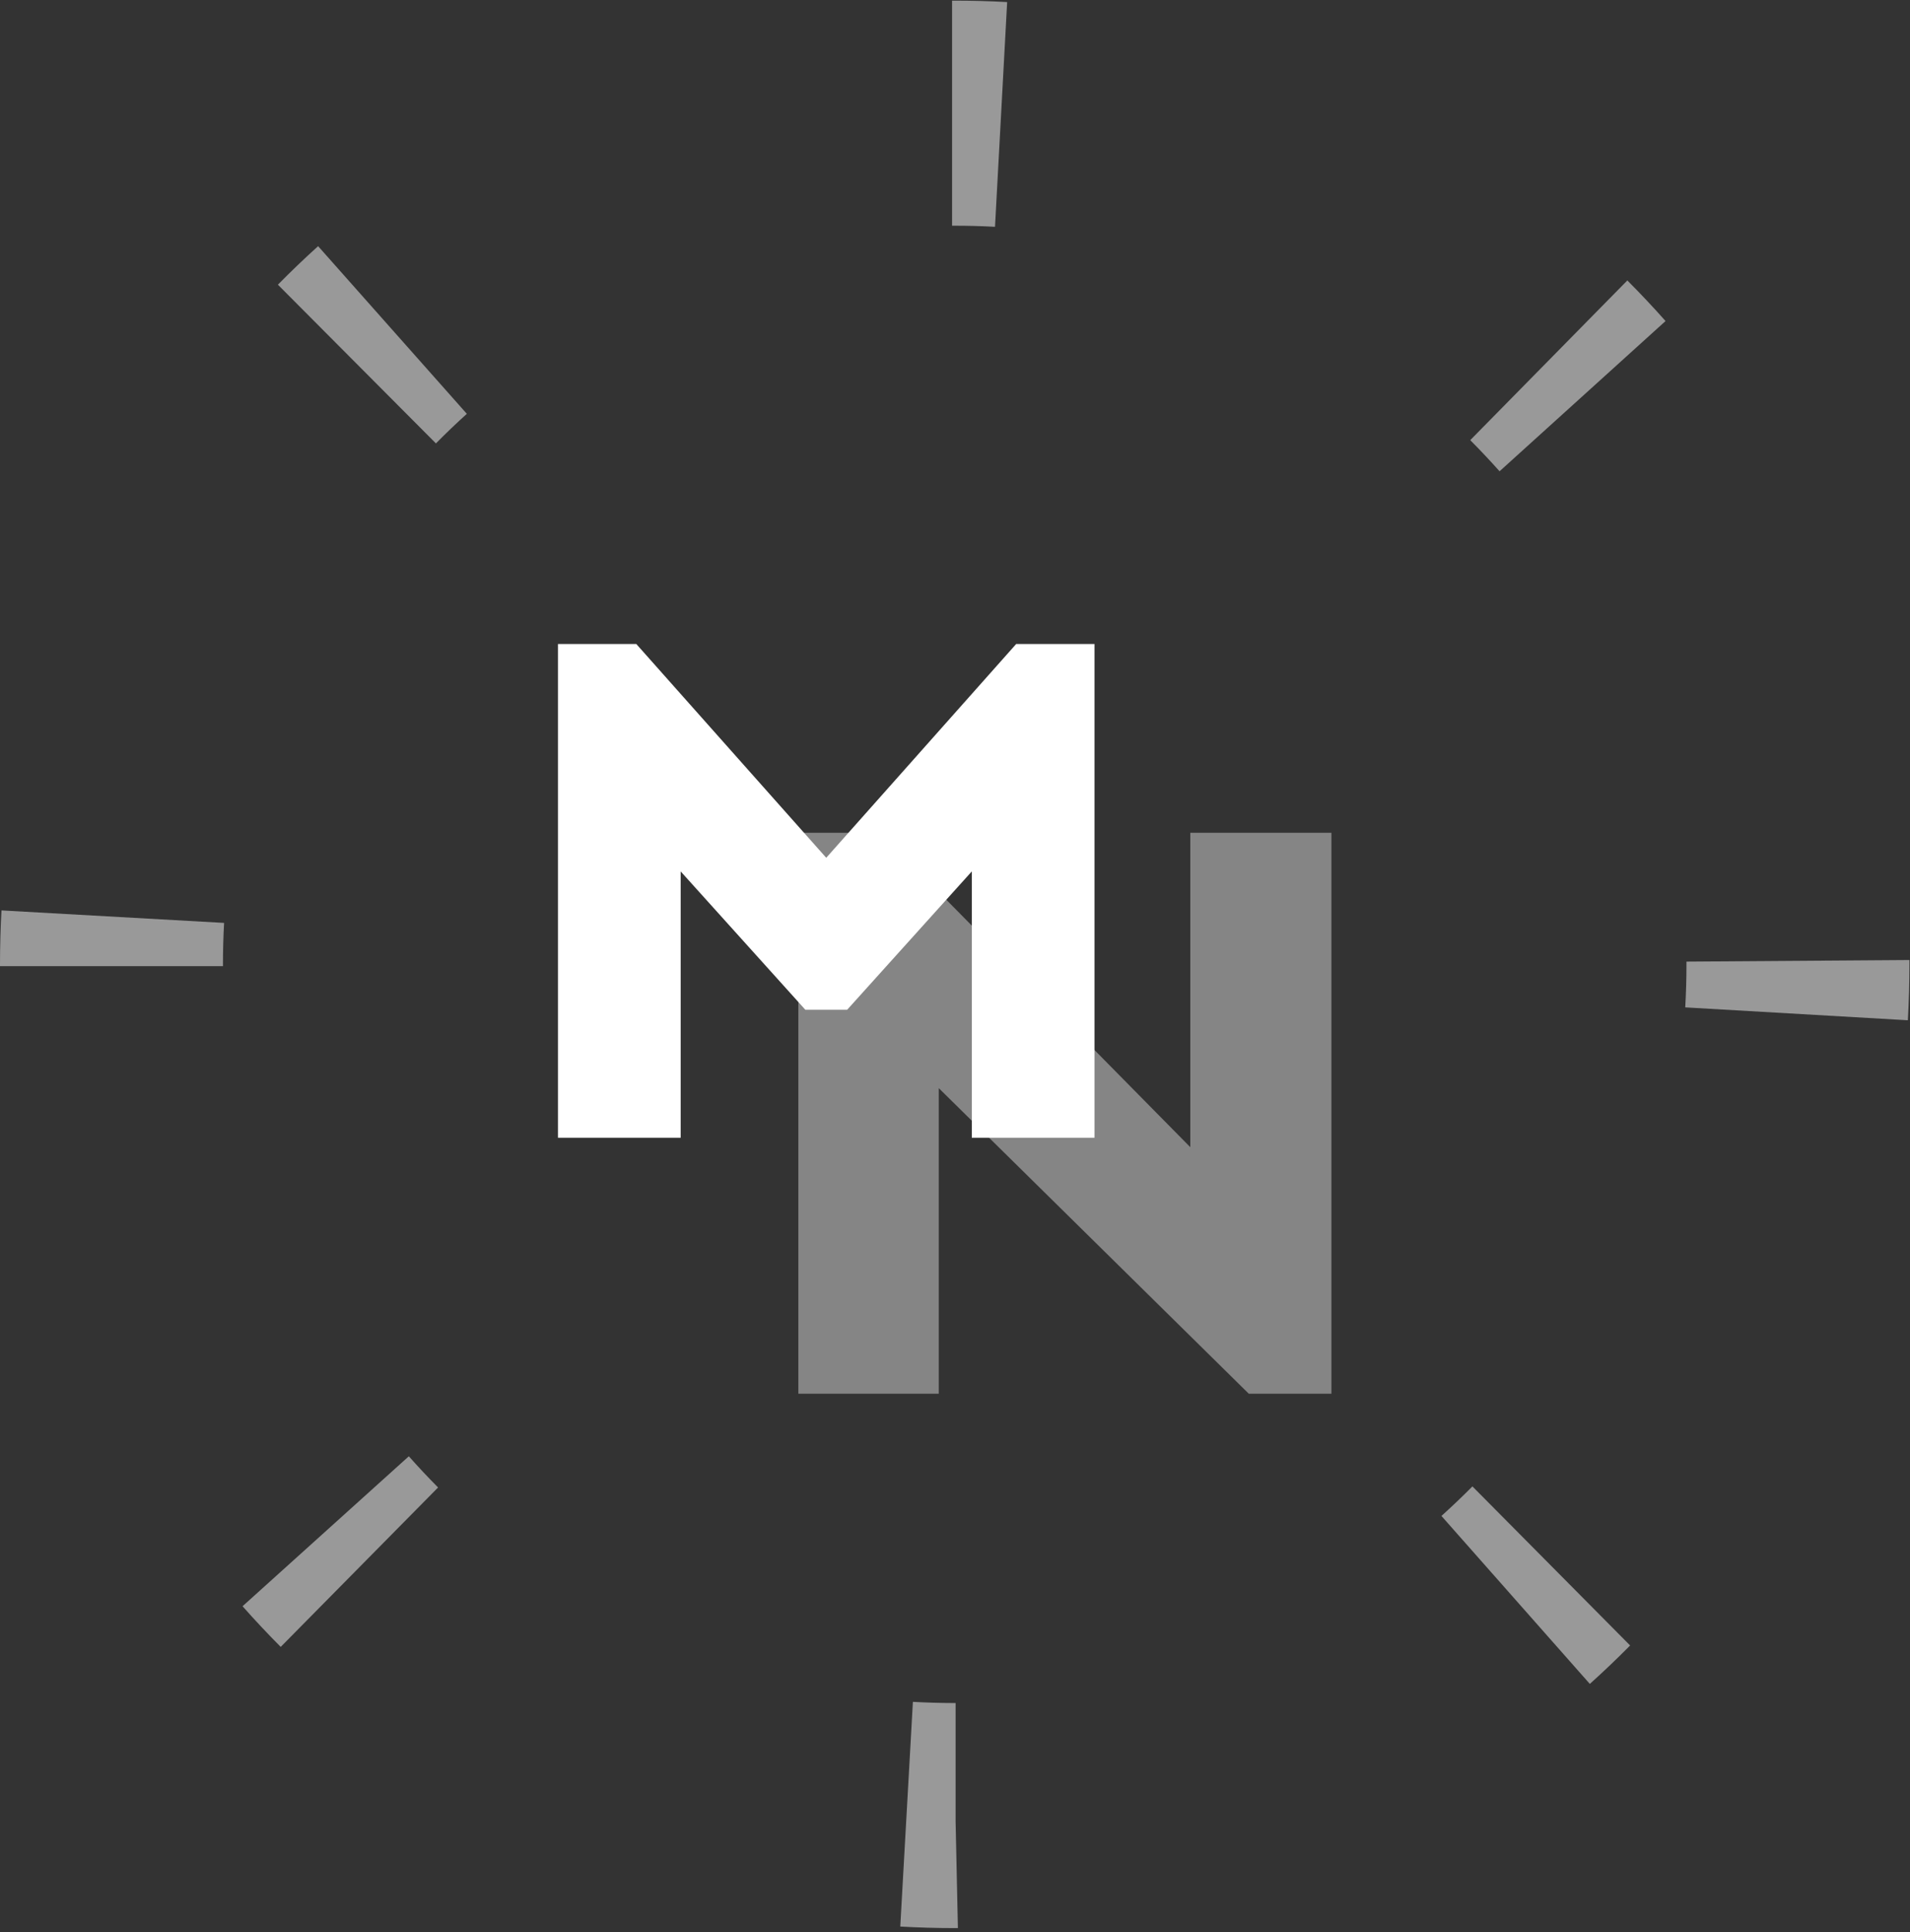
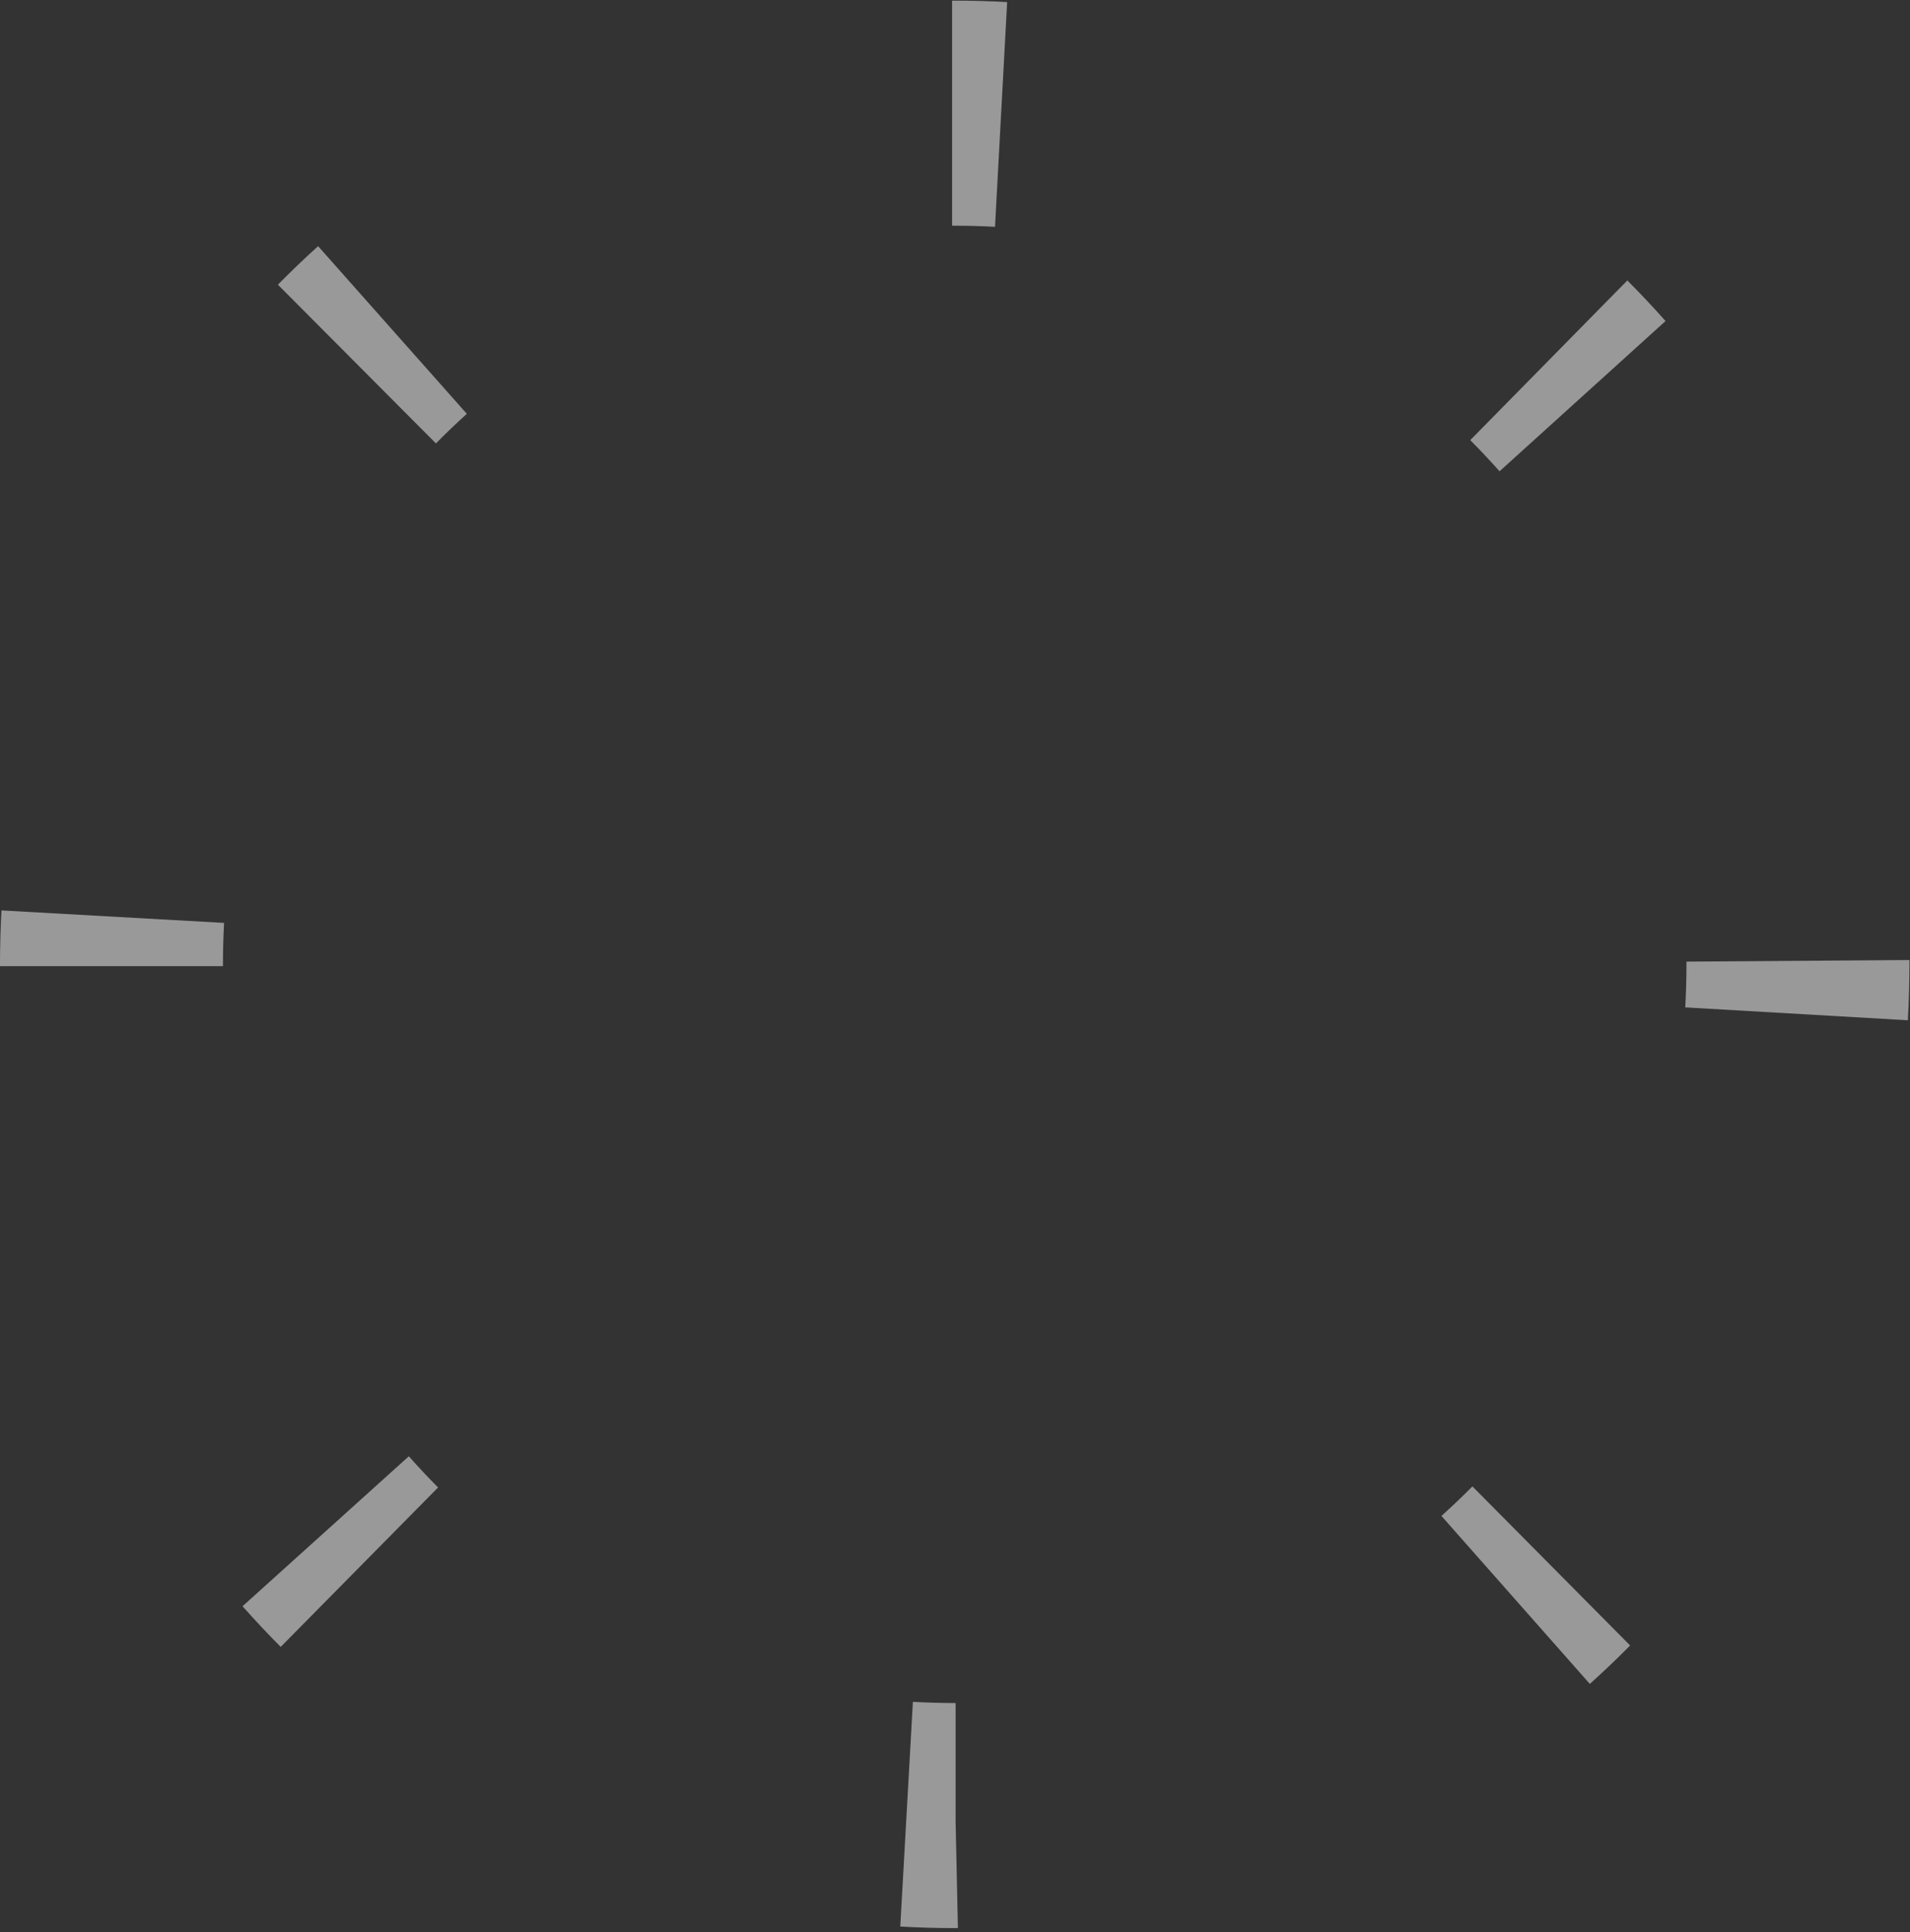
<svg xmlns="http://www.w3.org/2000/svg" width="89px" height="90px" viewBox="0 0 89 90" version="1.1">
  <rect x="0" y="0" width="89" height="90" fill="#333333" stroke="none" />
  <title>mn</title>
  <desc>Created with Sketch.</desc>
  <g id="Page-1" stroke="none" stroke-width="1" fill="none" fill-rule="evenodd">
    <g id="Home" transform="translate(-676, -660)" fill="#FFFFFF">
      <g id="mn" transform="translate(676, 660)">
-         <polygon id="Fill-1" points="51 53 45.283 53 45.283 40.592 39.474 47.038 37.527 47.038 31.717 40.592 31.717 53 26 53 26 30 29.65 30 38.5 39.957 47.35 30 51 30" />
        <g id="Group-6" opacity="0.5">
-           <polygon id="Fill-2" fill-opacity="0.8" points="62.04 64.923 58.19 64.923 43.743 50.688 43.743 64.923 37.2 64.923 37.2 38.791 41.016 38.791 55.464 53.438 55.464 38.791 62.04 38.791" />
-           <path d="M46.364,10.565 C45.746,10.531 45.115,10.514 44.487,10.514 L44.363,10.514 L44.363,0.03 L44.487,0.03 C45.302,0.03 46.125,0.052 46.93,0.097 L46.364,10.565 Z M12.949,13.261 C13.553,12.647 14.184,12.044 14.823,11.467 L21.753,19.277 C21.262,19.72 20.777,20.184 20.313,20.655 L12.949,13.261 Z M69.875,21.953 C69.436,21.461 68.977,20.973 68.509,20.503 L75.829,13.064 C76.439,13.675 77.038,14.312 77.609,14.955 L69.875,21.953 Z M10.389,45.005 L0,45.005 L0,44.922 C0,44.084 0.024,43.238 0.069,42.409 L10.442,42.991 C10.407,43.628 10.389,44.276 10.389,44.922 L10.389,45.005 Z M78.527,46.926 C78.565,46.265 78.584,45.591 78.584,44.922 L78.584,44.794 L88.973,44.72 L88.973,44.922 C88.973,45.79 88.948,46.666 88.9,47.526 L78.527,46.926 Z M13.08,76.716 C12.473,76.106 11.875,75.469 11.302,74.822 L19.05,67.837 C19.489,68.333 19.948,68.822 20.413,69.29 L13.08,76.716 Z M67.167,70.616 C67.659,70.173 68.144,69.71 68.61,69.24 L75.959,76.65 C75.353,77.263 74.721,77.865 74.081,78.44 L67.167,70.616 Z M44.528,84.839 L44.528,84.845 L44.528,84.573 L44.528,84.839 Z M44.561,89.815 L44.487,89.815 C43.64,89.815 42.787,89.79 41.95,89.743 L42.538,79.276 C43.16,79.311 43.795,79.33 44.427,79.331 L44.528,79.33 L44.528,84.845 L44.635,89.812 L44.561,89.815 Z" id="Fill-4" />
+           <path d="M46.364,10.565 C45.746,10.531 45.115,10.514 44.487,10.514 L44.363,10.514 L44.363,0.03 L44.487,0.03 C45.302,0.03 46.125,0.052 46.93,0.097 L46.364,10.565 Z M12.949,13.261 C13.553,12.647 14.184,12.044 14.823,11.467 L21.753,19.277 C21.262,19.72 20.777,20.184 20.313,20.655 L12.949,13.261 Z M69.875,21.953 C69.436,21.461 68.977,20.973 68.509,20.503 L75.829,13.064 C76.439,13.675 77.038,14.312 77.609,14.955 L69.875,21.953 Z M10.389,45.005 L0,45.005 L0,44.922 C0,44.084 0.024,43.238 0.069,42.409 L10.442,42.991 C10.407,43.628 10.389,44.276 10.389,44.922 L10.389,45.005 Z M78.527,46.926 C78.565,46.265 78.584,45.591 78.584,44.922 L78.584,44.794 L88.973,44.72 L88.973,44.922 C88.973,45.79 88.948,46.666 88.9,47.526 L78.527,46.926 Z M13.08,76.716 C12.473,76.106 11.875,75.469 11.302,74.822 L19.05,67.837 C19.489,68.333 19.948,68.822 20.413,69.29 L13.08,76.716 Z M67.167,70.616 C67.659,70.173 68.144,69.71 68.61,69.24 L75.959,76.65 C75.353,77.263 74.721,77.865 74.081,78.44 L67.167,70.616 Z M44.528,84.839 L44.528,84.845 L44.528,84.839 Z M44.561,89.815 L44.487,89.815 C43.64,89.815 42.787,89.79 41.95,89.743 L42.538,79.276 C43.16,79.311 43.795,79.33 44.427,79.331 L44.528,79.33 L44.528,84.845 L44.635,89.812 L44.561,89.815 Z" id="Fill-4" />
        </g>
      </g>
    </g>
  </g>
</svg>